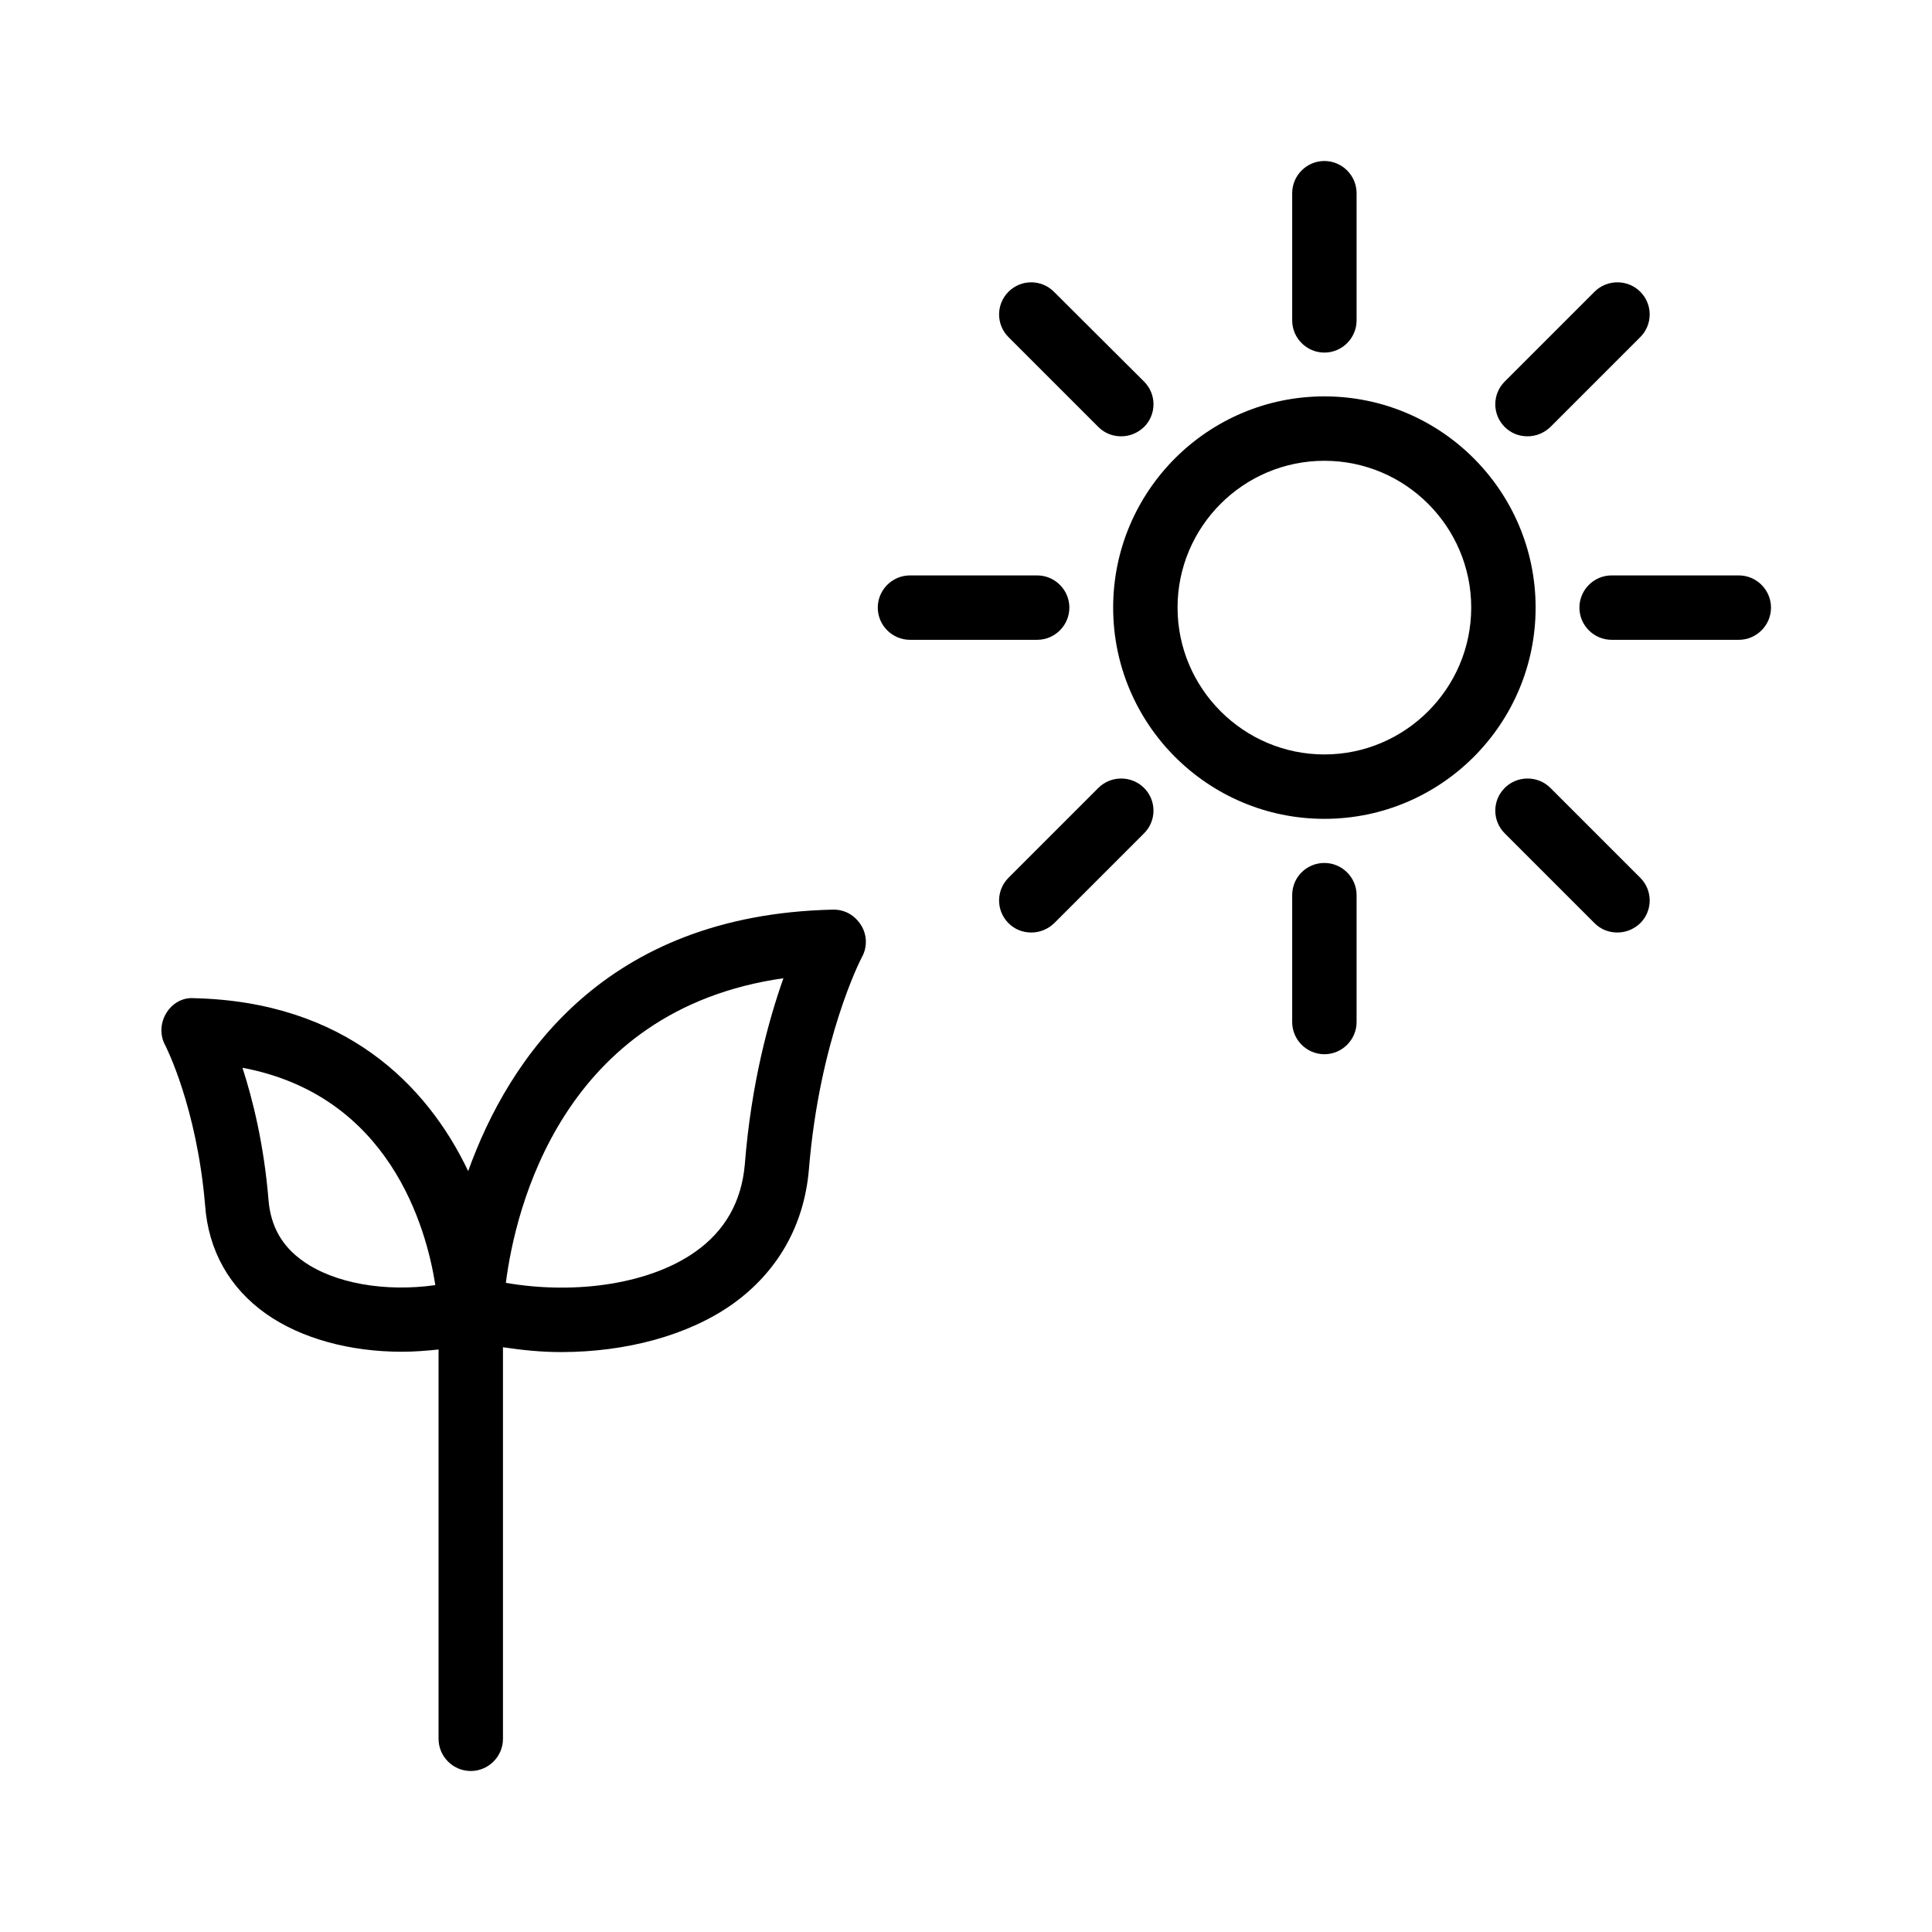
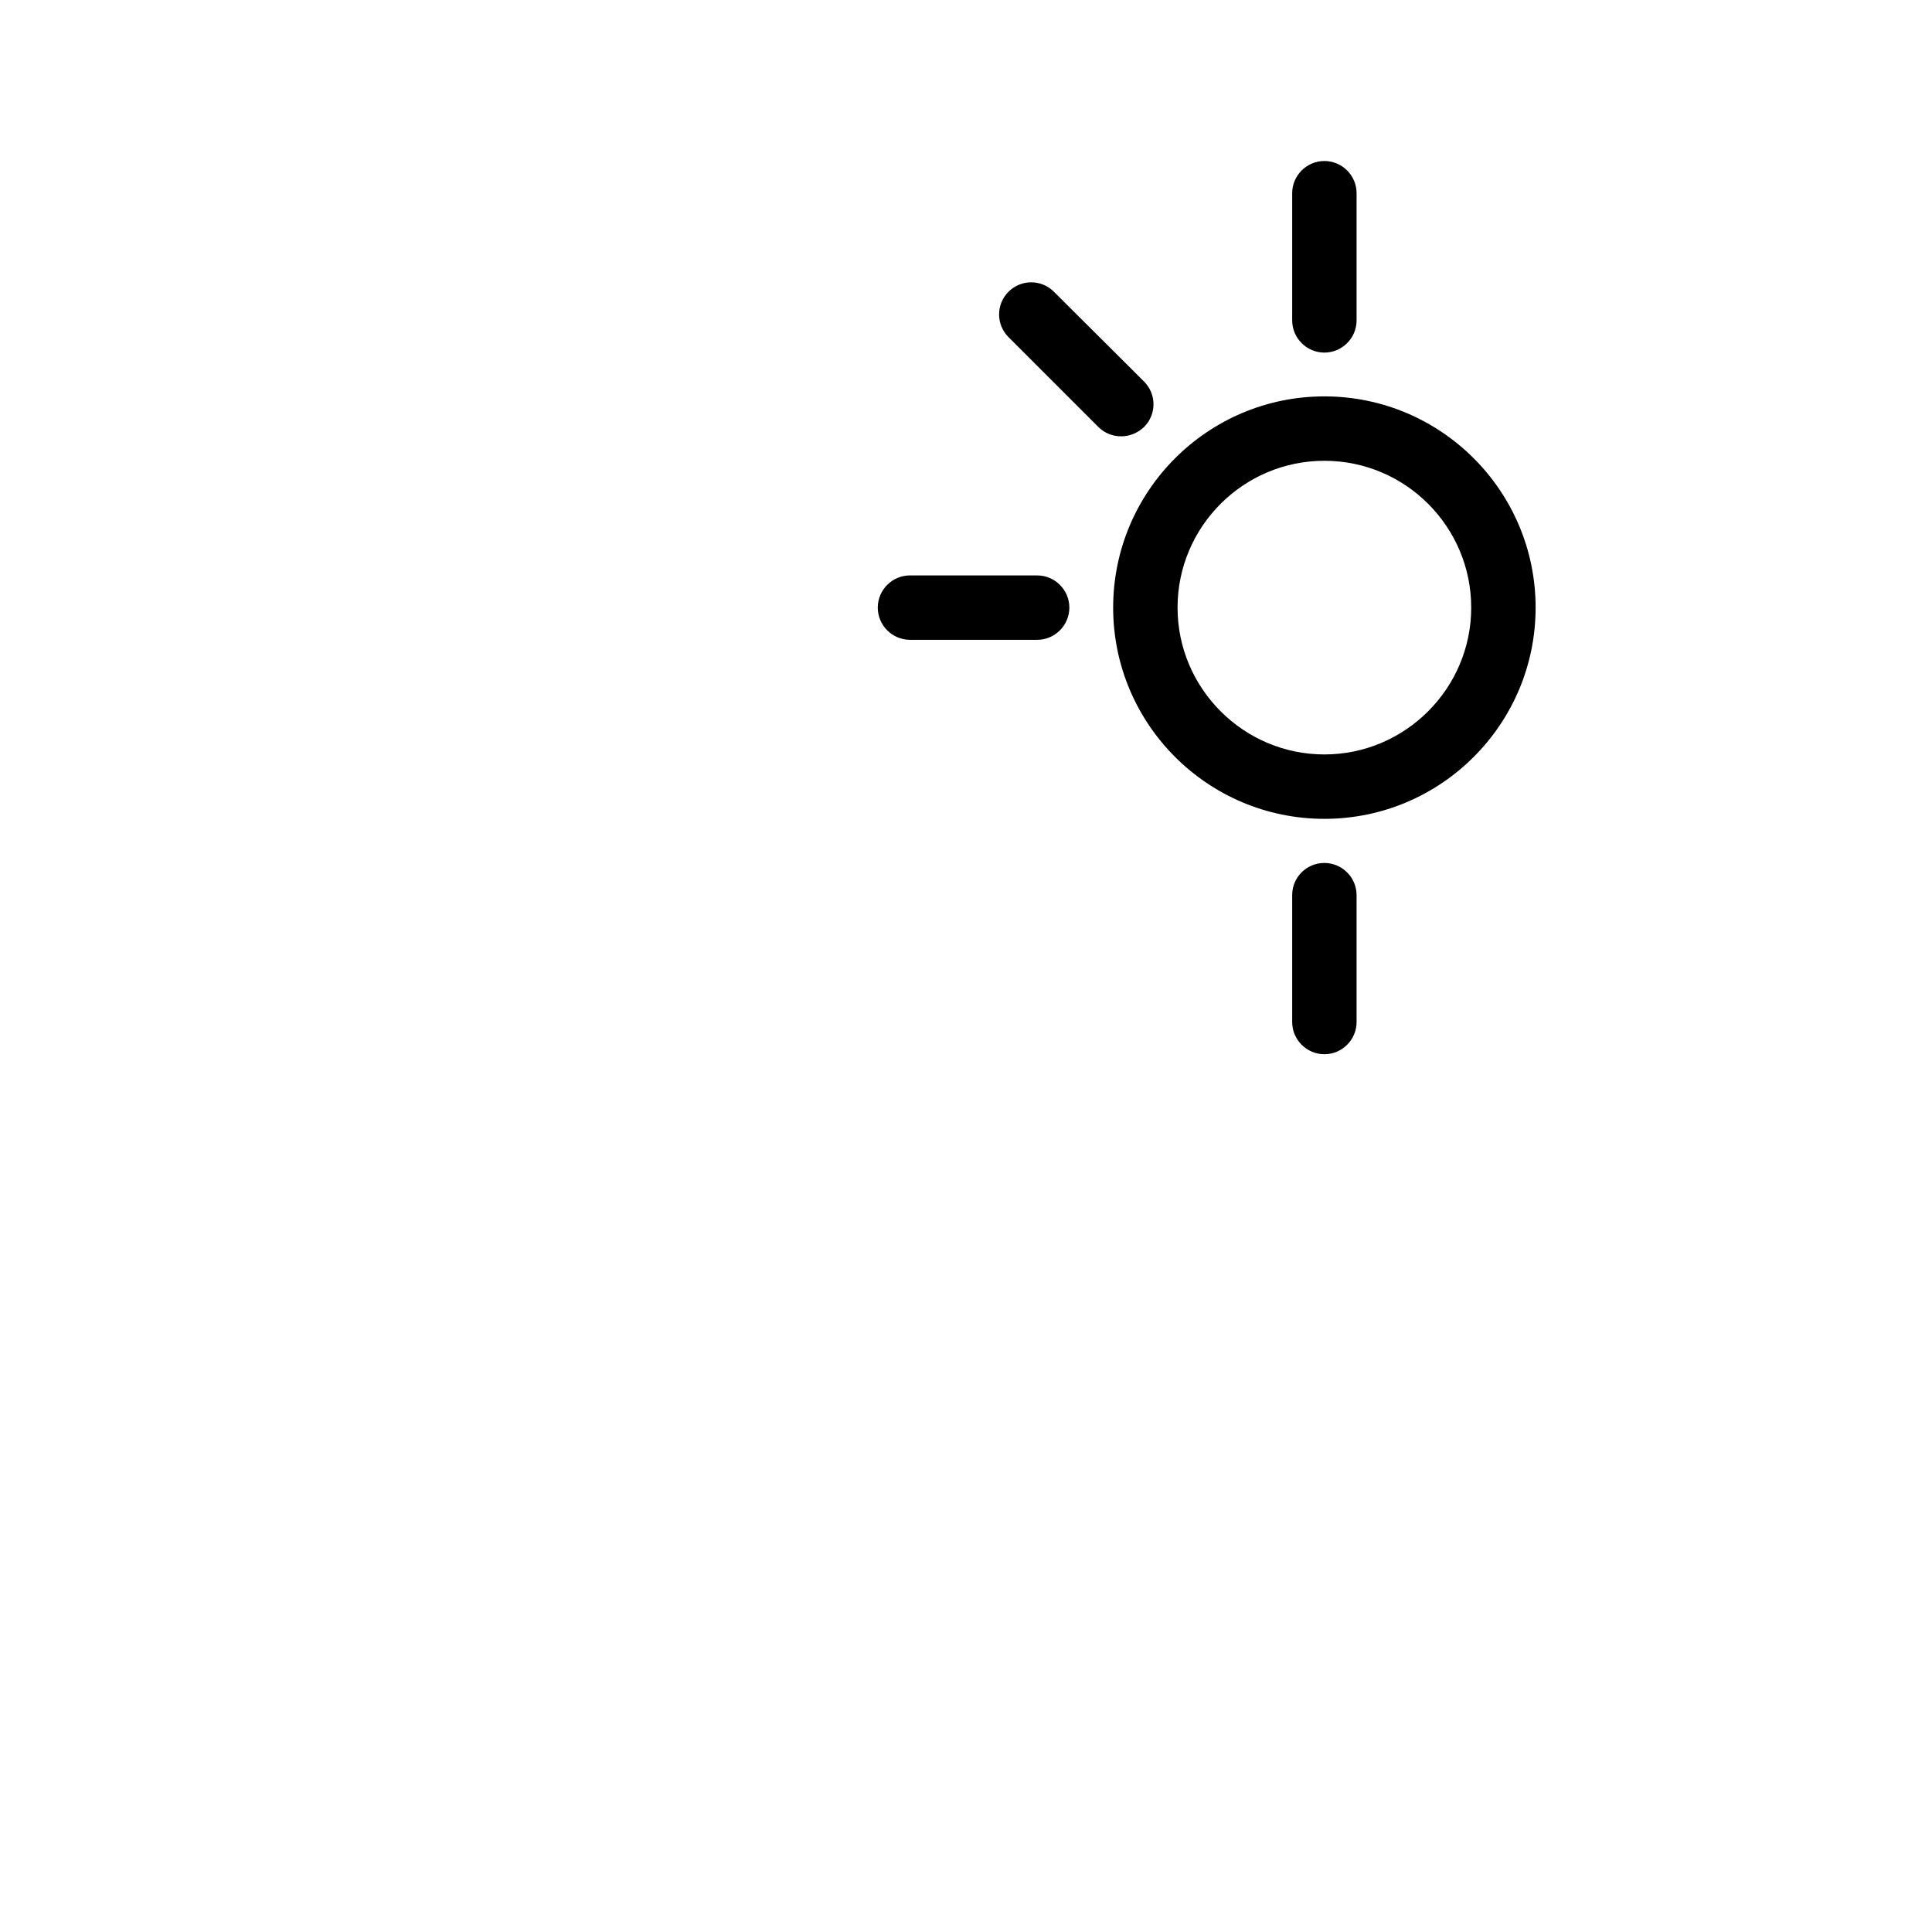
<svg xmlns="http://www.w3.org/2000/svg" width="1200pt" height="1200pt" version="1.1" viewBox="0 0 1200 1200">
  <g>
    <path d="m691.4 377.4c0 72.398 58.801 131.2 131.2 131.2 72.398 0 131.2-58.801 131.2-131.2 0-72.398-58.801-131.2-131.2-131.2-72.398 0-131.2 58.801-131.2 131.2zm131.2-91.199c50.398 0 91.199 41 91.199 91.199 0 50.199-41 91.199-91.199 91.199-50.199 0-91.199-41-91.199-91.199-0.004-50.199 40.797-91.199 91.199-91.199z" />
    <path d="m842.6 199v-79c0-11-9-20-20-20s-20 9-20 20v79c0 11 9 20 20 20s20-9 20-20z" />
    <path d="m654.6 181.2c-7.801-7.801-20.398-7.801-28.199 0-7.801 7.801-7.801 20.398 0 28.199l55.801 55.801c4 4 9 5.801 14.199 5.801 5.199 0 10.199-2 14.199-5.801 7.801-7.801 7.801-20.398 0-28.199z" />
    <path d="m545.2 377.4c0 11 9 20 20 20h79c11 0 20-9 20-20s-9-20-20-20h-79c-11 0-20 9-20 20z" />
-     <path d="m682.2 489.4-55.801 55.801c-7.801 7.801-7.801 20.398 0 28.199 4 4 9 5.801 14.199 5.801 5.199 0 10.199-2 14.199-5.801l55.801-55.801c7.801-7.801 7.801-20.398 0-28.199-7.797-7.797-20.598-7.797-28.398 0z" />
    <path d="m802.6 556v78.801c0 11 9 20 20 20s20-9 20-20v-78.801c0-11-9-20-20-20s-20 8.801-20 20z" />
-     <path d="m934.6 489.4c-7.801 7.801-7.801 20.398 0 28.199l55.801 55.801c4 4 9 5.801 14.199 5.801 5.199 0 10.199-2 14.199-5.801 7.801-7.801 7.801-20.398 0-28.199l-55.801-55.801c-7.801-7.797-20.602-7.797-28.398 0z" />
-     <path d="m1100 377.4c0-11-9-20-20-20h-79c-11 0-20 9-20 20s9 20 20 20h79c11 0 20-9 20-20z" />
-     <path d="m990.4 181.2-55.801 55.801c-7.801 7.801-7.801 20.398 0 28.199 4 4 9 5.801 14.199 5.801s10.199-2 14.199-5.801l55.801-55.801c7.801-7.801 7.801-20.398 0-28.199-7.797-7.801-20.598-7.801-28.398 0z" />
-     <path d="m292.4 1100c11 0 20-9 20-20v-243.2c12 1.801 24 3 36 3 40.602 0 79.199-10.398 106.6-29.801 28-20 44.398-48.801 47.398-83.398 6.602-81.199 32.398-131.2 33-132.2 3.398-6.199 3.199-13.801-0.602-19.801s-10-9.801-17.602-9.602c-141.6 3.199-201.2 92.199-226.4 162.4-25.602-53.801-76.801-105.2-170.2-107.4-7.398-0.602-13.801 3.398-17.398 9.398-3.602 6-4 13.602-0.602 19.801 0.199 0.398 19.602 38 24.801 99.398 2 28.203 15.203 51.402 37.801 67.402 21.801 15.398 52.199 23.602 84.398 23.602 7.602 0 15.199-0.602 22.801-1.398v241.8c0 11 9 20 20 20zm194.2-492.4c-9 25.398-20 65-24 115.8-2 22.801-12.199 41-30.602 54-27.801 19.801-73.602 27-117.8 19.398 5.801-45.602 34.801-169.6 172.4-189.2zm-298.2 175.8c-13.199-9.199-20.199-21.602-21.602-37.801-2.801-34.602-9.801-62.602-16.199-82.398 91.398 17.199 114.2 99.199 119.8 135-31 4.402-62.598-1-82-14.801z" />
  </g>
</svg>